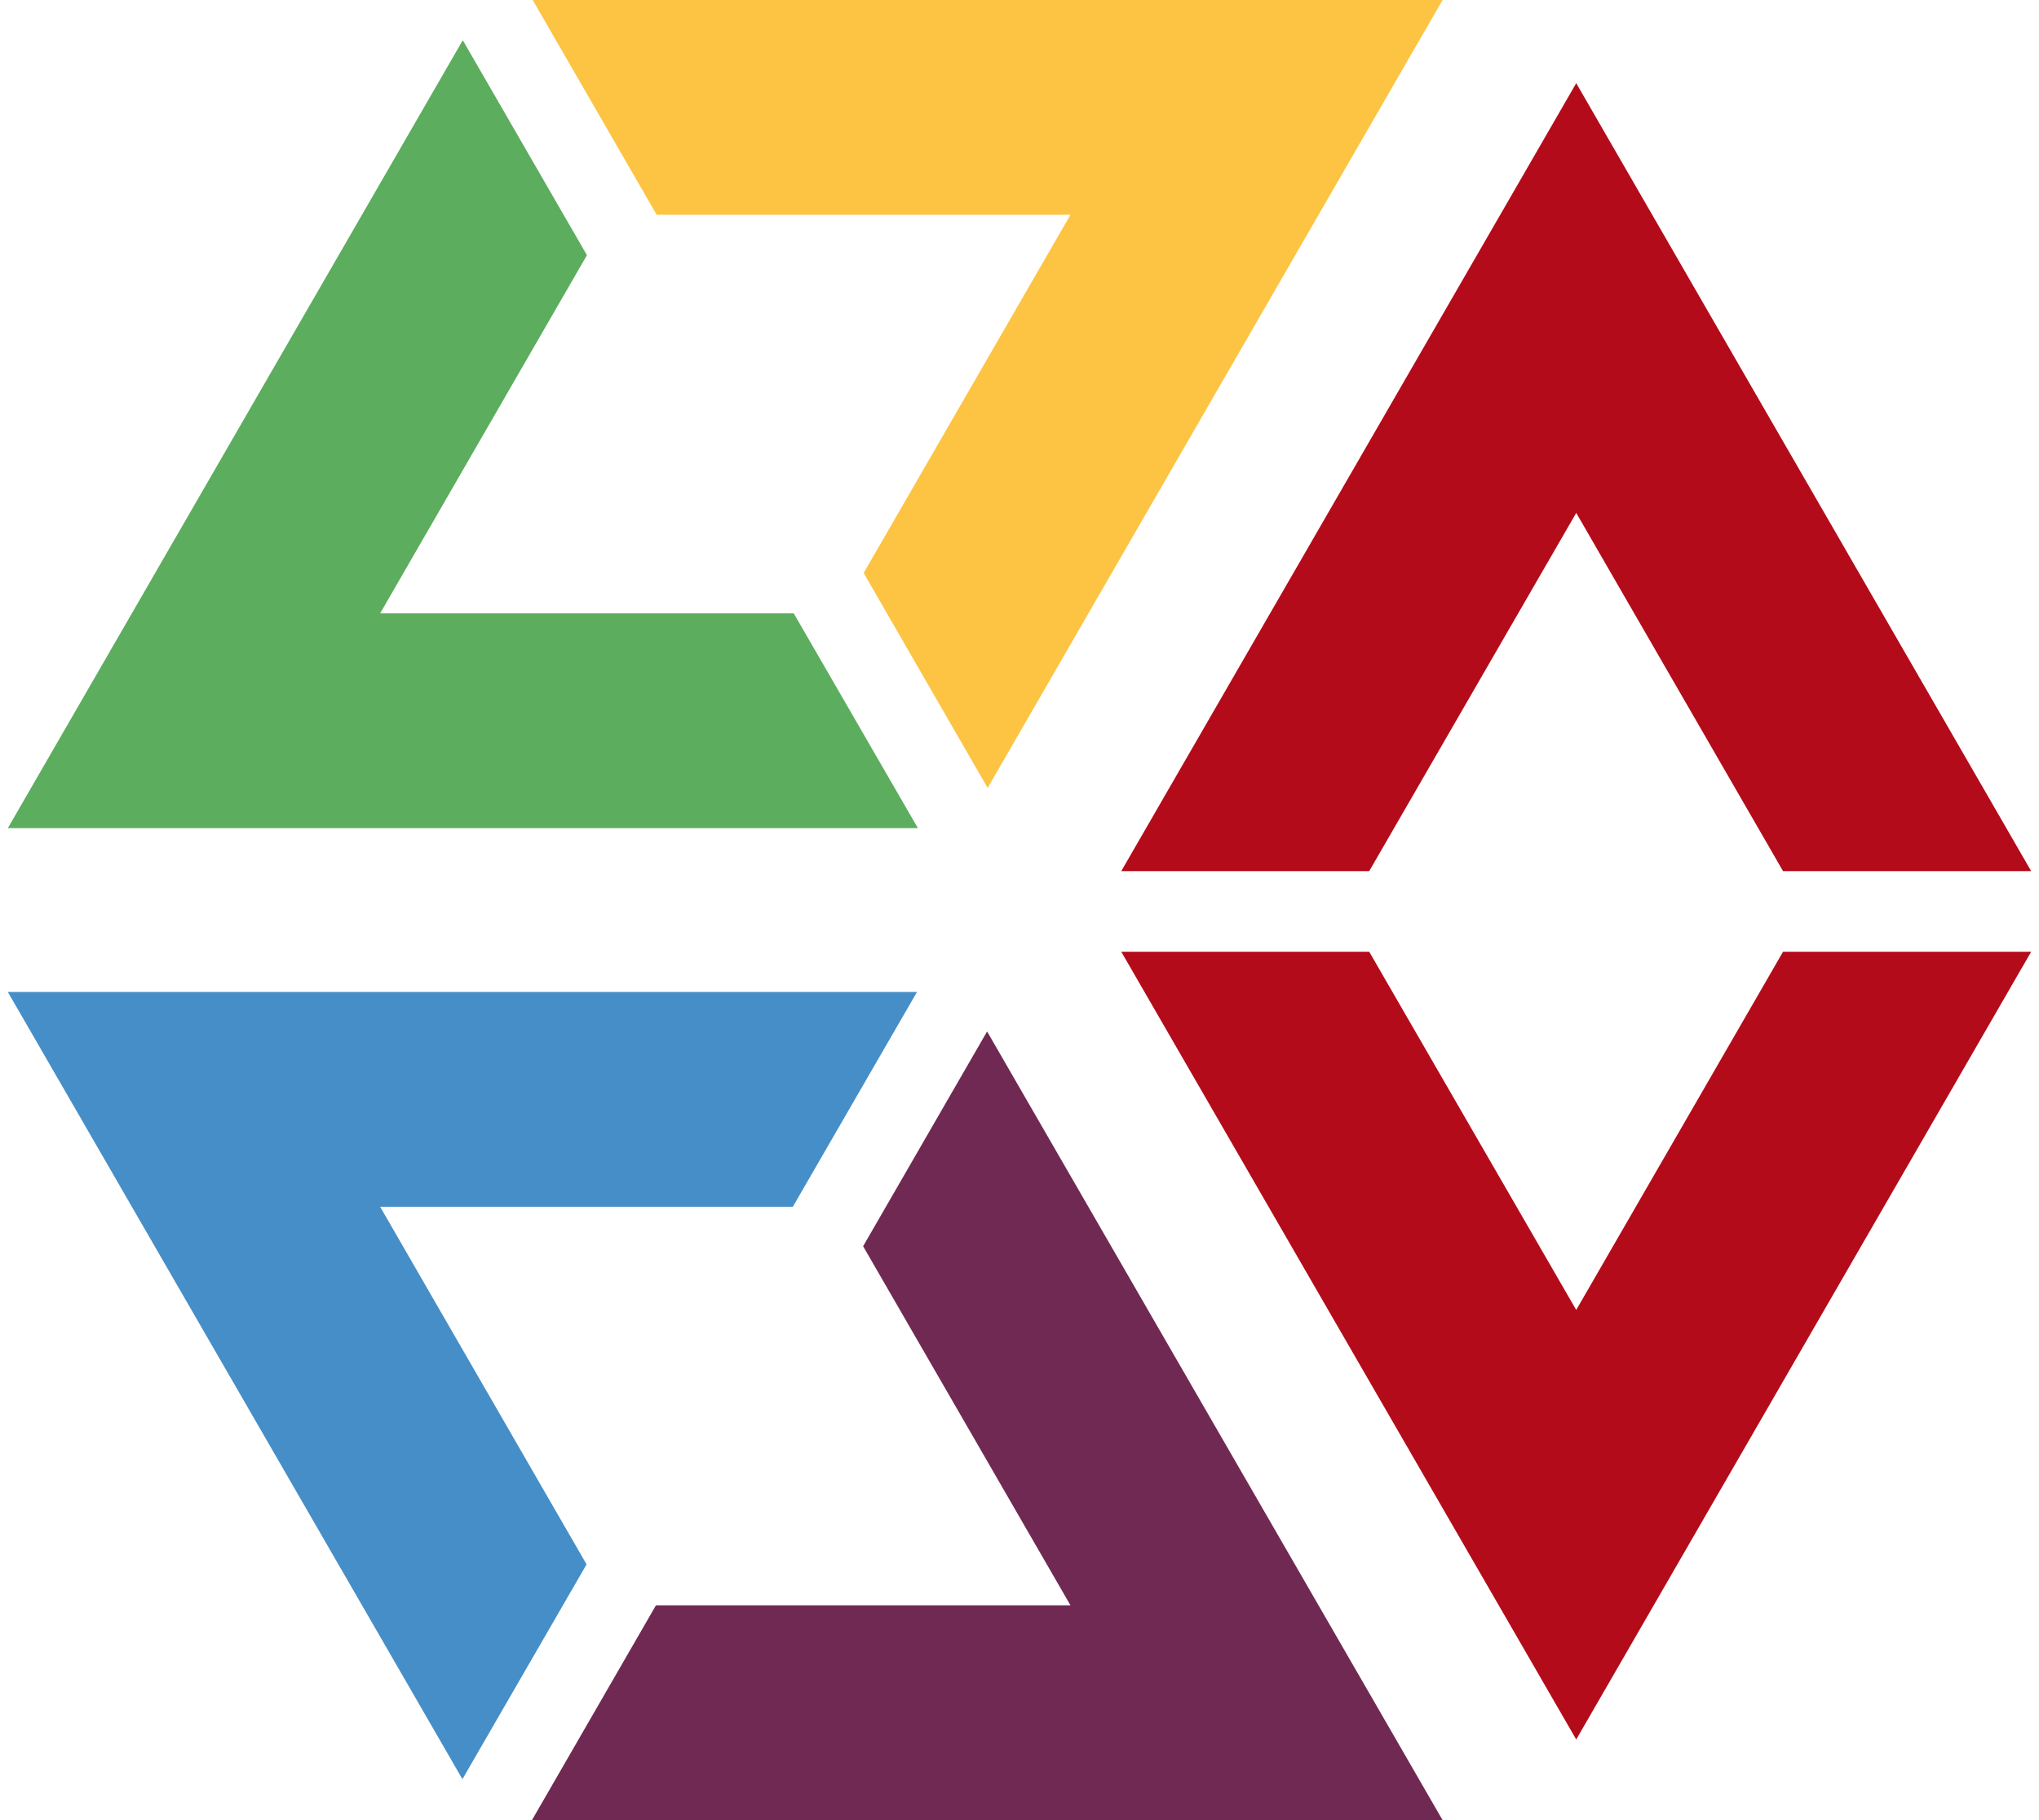
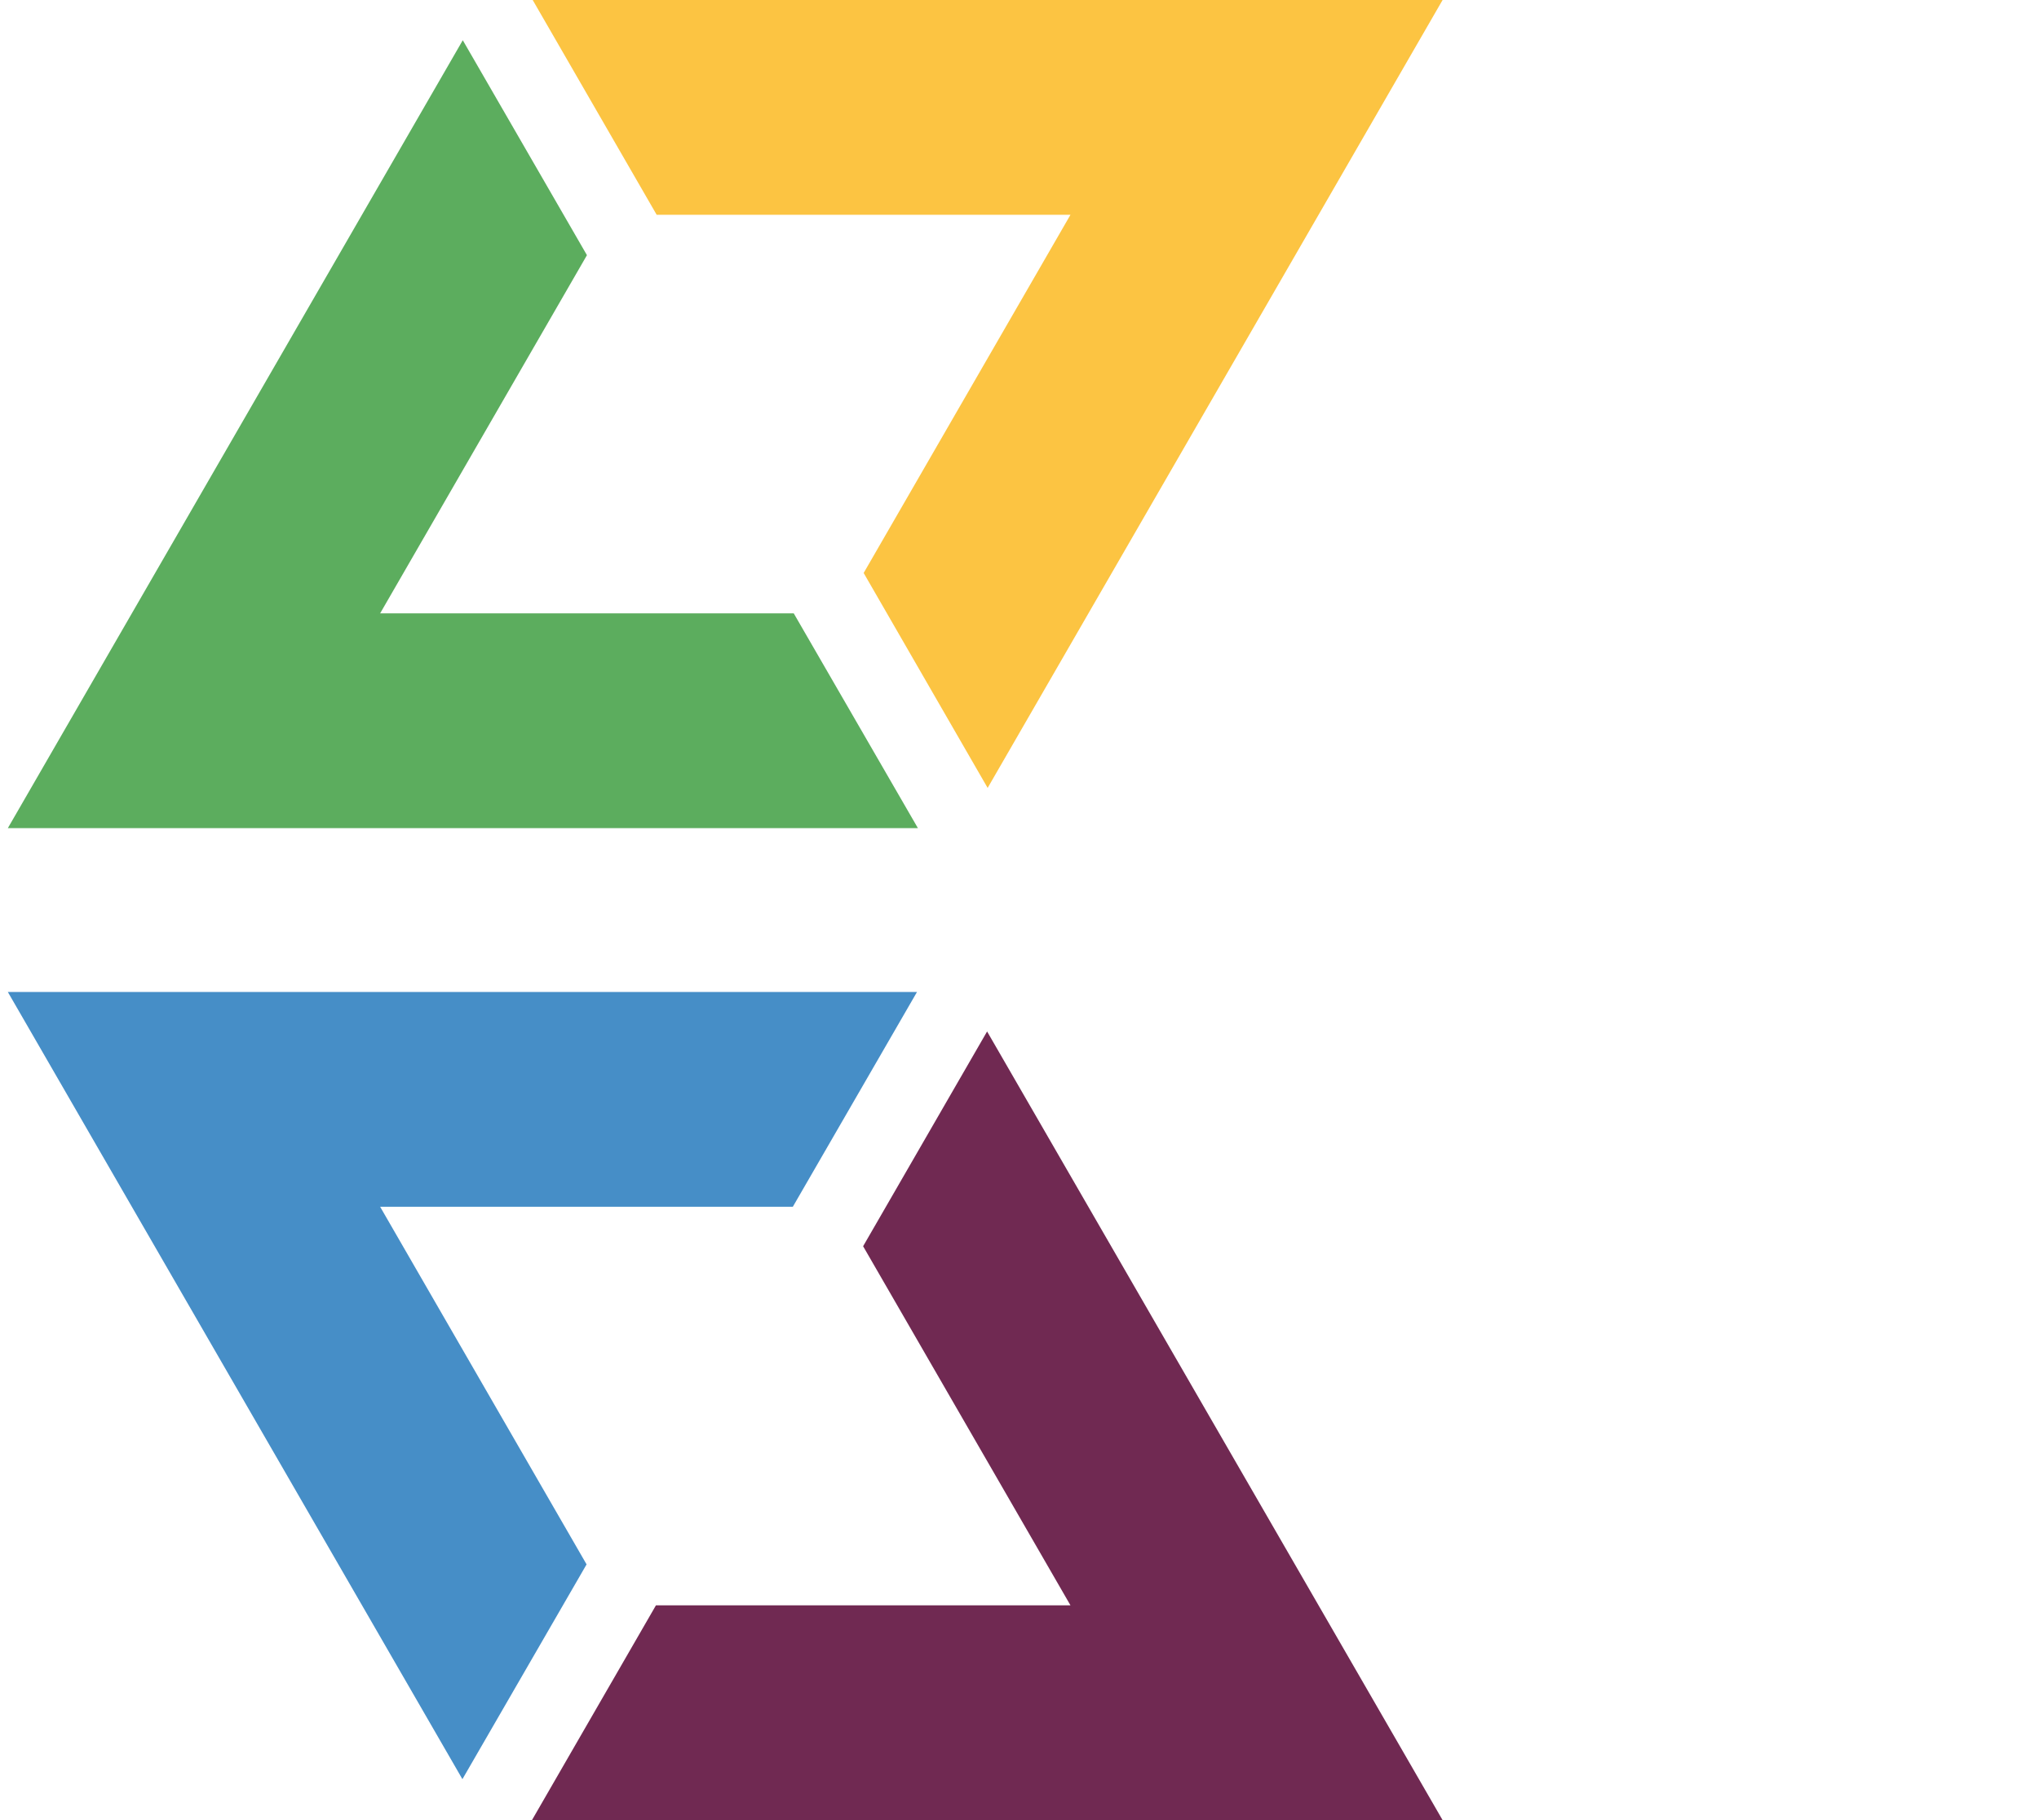
<svg xmlns="http://www.w3.org/2000/svg" id="Ebene_1" data-name="Ebene 1" viewBox="0 0 112 100">
  <polygon points="20.88 66.3 43.55 66.3 50.37 54.5 .43 54.5 25.4 97.75 32.22 85.95 20.88 66.3" fill="#468ec7" />
  <polygon points="47.41 68.47 58.8 88.2 36.03 88.2 29.22 100 79.24 100 54.22 56.67 47.41 68.47" fill="#702952" />
-   <polygon points="61.59 47.86 75.21 47.86 86.58 28.18 97.94 47.86 111.57 47.86 86.58 4.57 61.59 47.86" fill="#b40b1a" />
-   <polygon points="86.58 71.97 75.21 52.29 61.59 52.29 86.58 95.57 111.57 52.29 97.94 52.29 86.58 71.97" fill="#b40b1a" />
  <polygon points="43.6 33.7 20.88 33.7 32.24 14.02 25.42 2.21 .43 45.5 50.42 45.5 43.6 33.7" fill="#5cad5e" />
  <polygon points="58.8 11.8 47.44 31.48 54.25 43.29 79.24 0 29.26 0 36.07 11.8 58.8 11.8" fill="#fcc442" />
</svg>